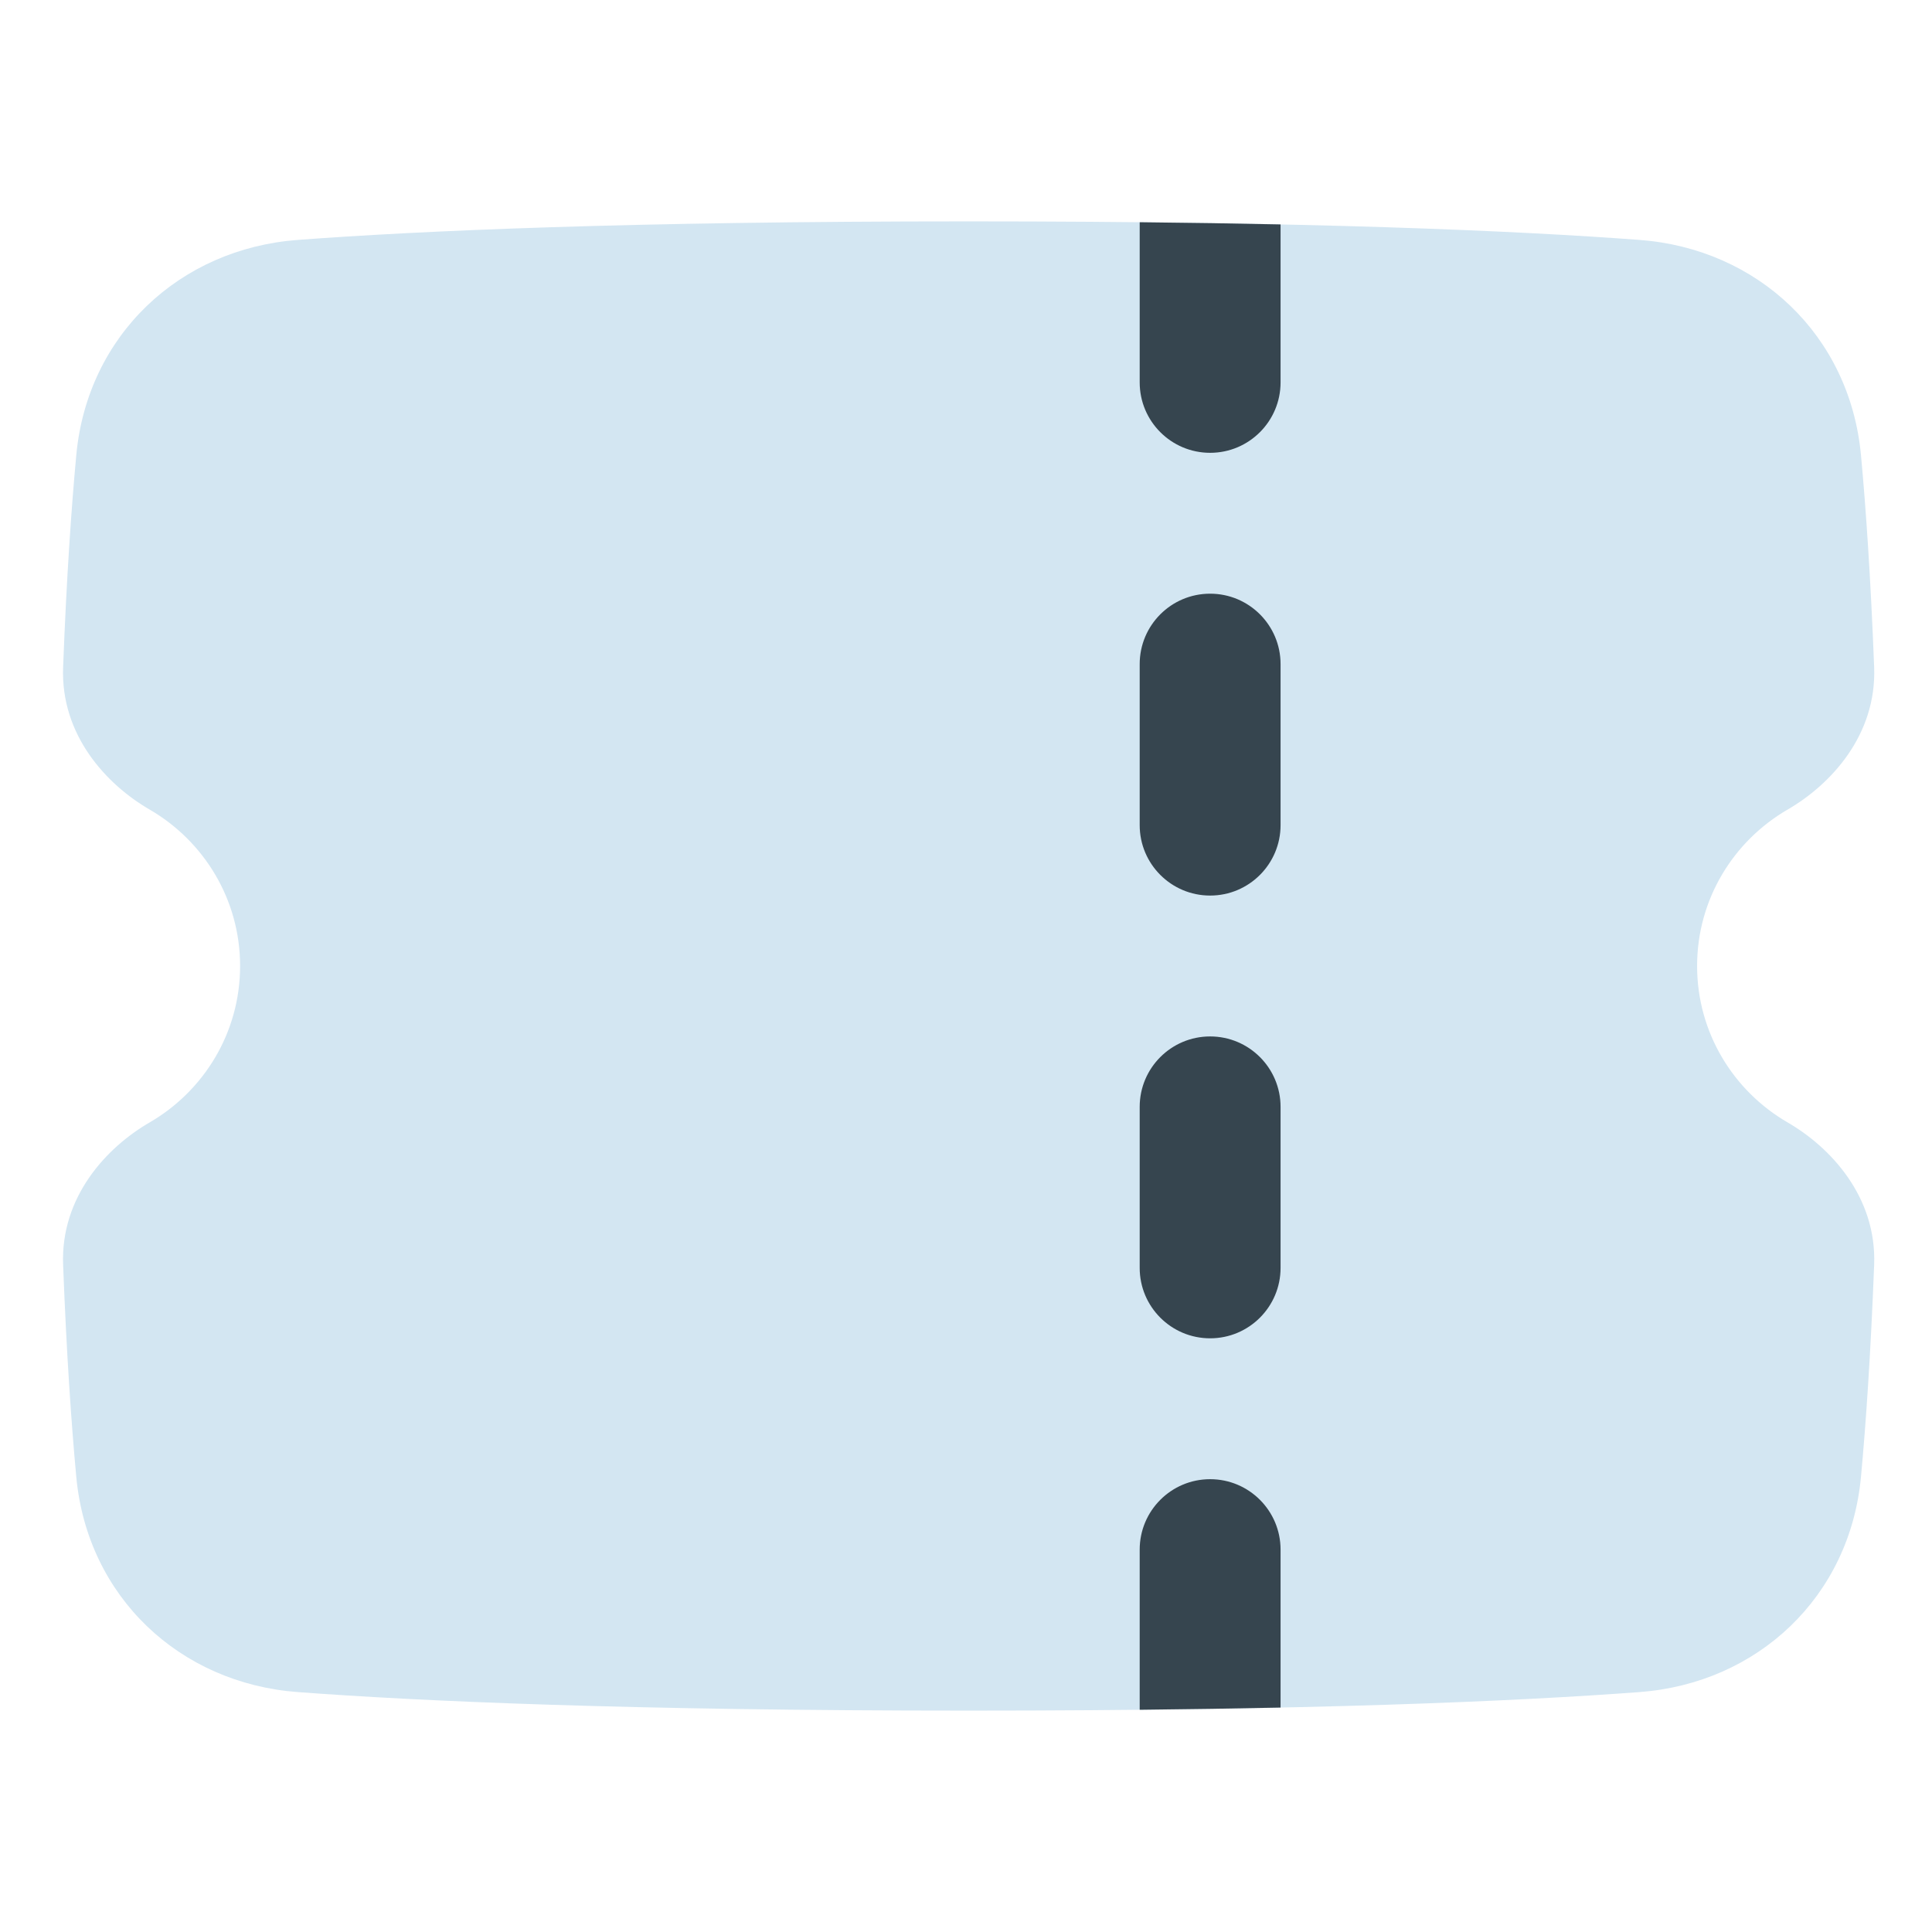
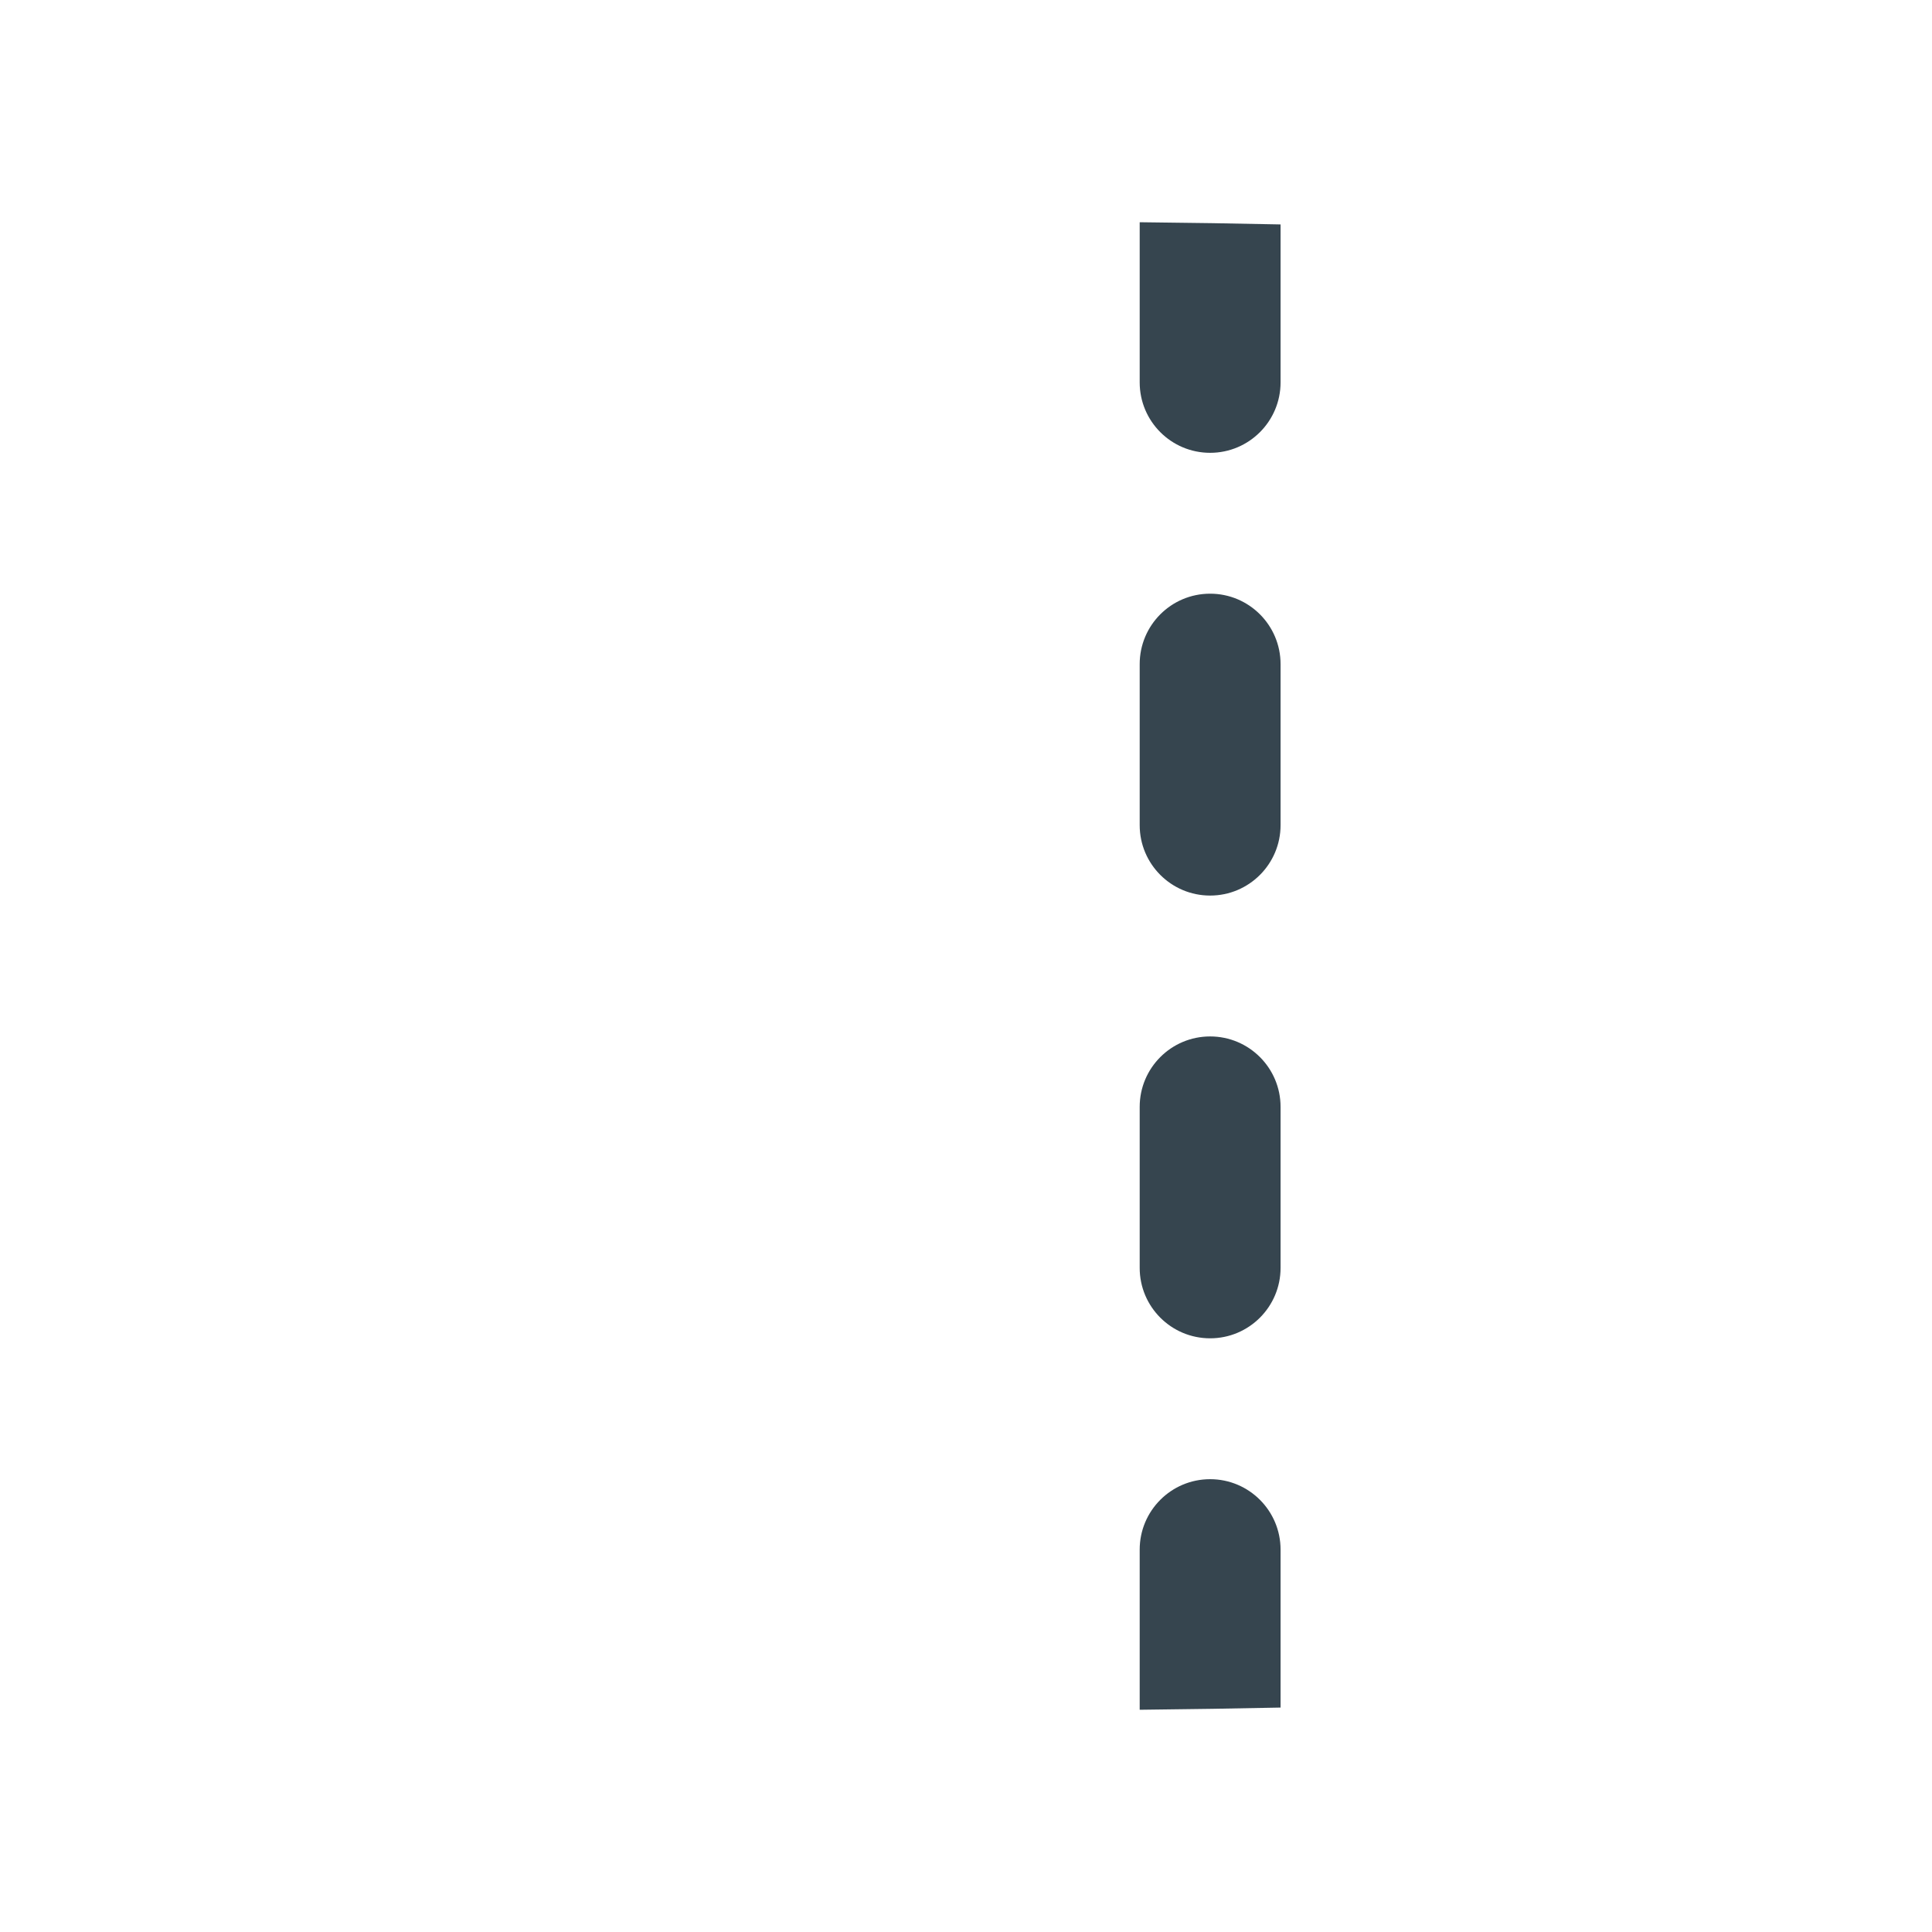
<svg xmlns="http://www.w3.org/2000/svg" width="72" height="72" viewBox="0 0 72 72" fill="none">
-   <path d="M36.098 63.75C23.389 63.75 15.627 63.398 11.096 63.059C6.696 62.73 3.259 59.512 2.843 55.039C2.659 53.059 2.48 50.471 2.352 47.138C2.254 44.608 3.965 42.764 5.571 41.833C7.6 40.657 8.948 38.48 8.948 36C8.948 33.52 7.6 31.343 5.571 30.167C3.965 29.236 2.254 27.392 2.352 24.862C2.48 21.528 2.659 18.941 2.843 16.961C3.259 12.488 6.696 9.27 11.096 8.941C15.627 8.602 23.389 8.25 36.098 8.25C48.806 8.25 56.568 8.602 61.1 8.941C65.5 9.27 68.937 12.488 69.353 16.961C69.537 18.941 69.715 21.528 69.844 24.862C69.941 27.392 68.23 29.236 66.624 30.167C64.595 31.343 63.246 33.519 63.246 36C63.246 38.48 64.595 40.657 66.624 41.833C68.23 42.764 69.941 44.608 69.844 47.138C69.715 50.472 69.537 53.059 69.353 55.039C68.937 59.512 65.5 62.73 61.1 63.059C56.568 63.398 48.806 63.75 36.098 63.75Z" fill="#D3E6F2" />
  <path fillRule="evenodd" clipRule="evenodd" d="M47.723 63.636C46.103 63.67 44.356 63.698 42.473 63.718V57.75C42.473 56.3 43.648 55.125 45.098 55.125C46.547 55.125 47.723 56.3 47.723 57.75V63.636ZM47.723 8.364V14.25C47.723 15.7 46.547 16.875 45.098 16.875C43.648 16.875 42.473 15.7 42.473 14.25V8.282C44.356 8.301 46.103 8.329 47.723 8.364ZM45.098 22.125C46.547 22.125 47.723 23.3 47.723 24.75V30.75C47.723 32.2 46.547 33.375 45.098 33.375C43.648 33.375 42.473 32.2 42.473 30.75V24.75C42.473 23.3 43.648 22.125 45.098 22.125ZM47.723 41.25C47.723 39.8 46.547 38.625 45.098 38.625C43.648 38.625 42.473 39.8 42.473 41.25V47.25C42.473 48.7 43.648 49.875 45.098 49.875C46.547 49.875 47.723 48.7 47.723 47.25V41.25Z" fill="#36454F" />
</svg>